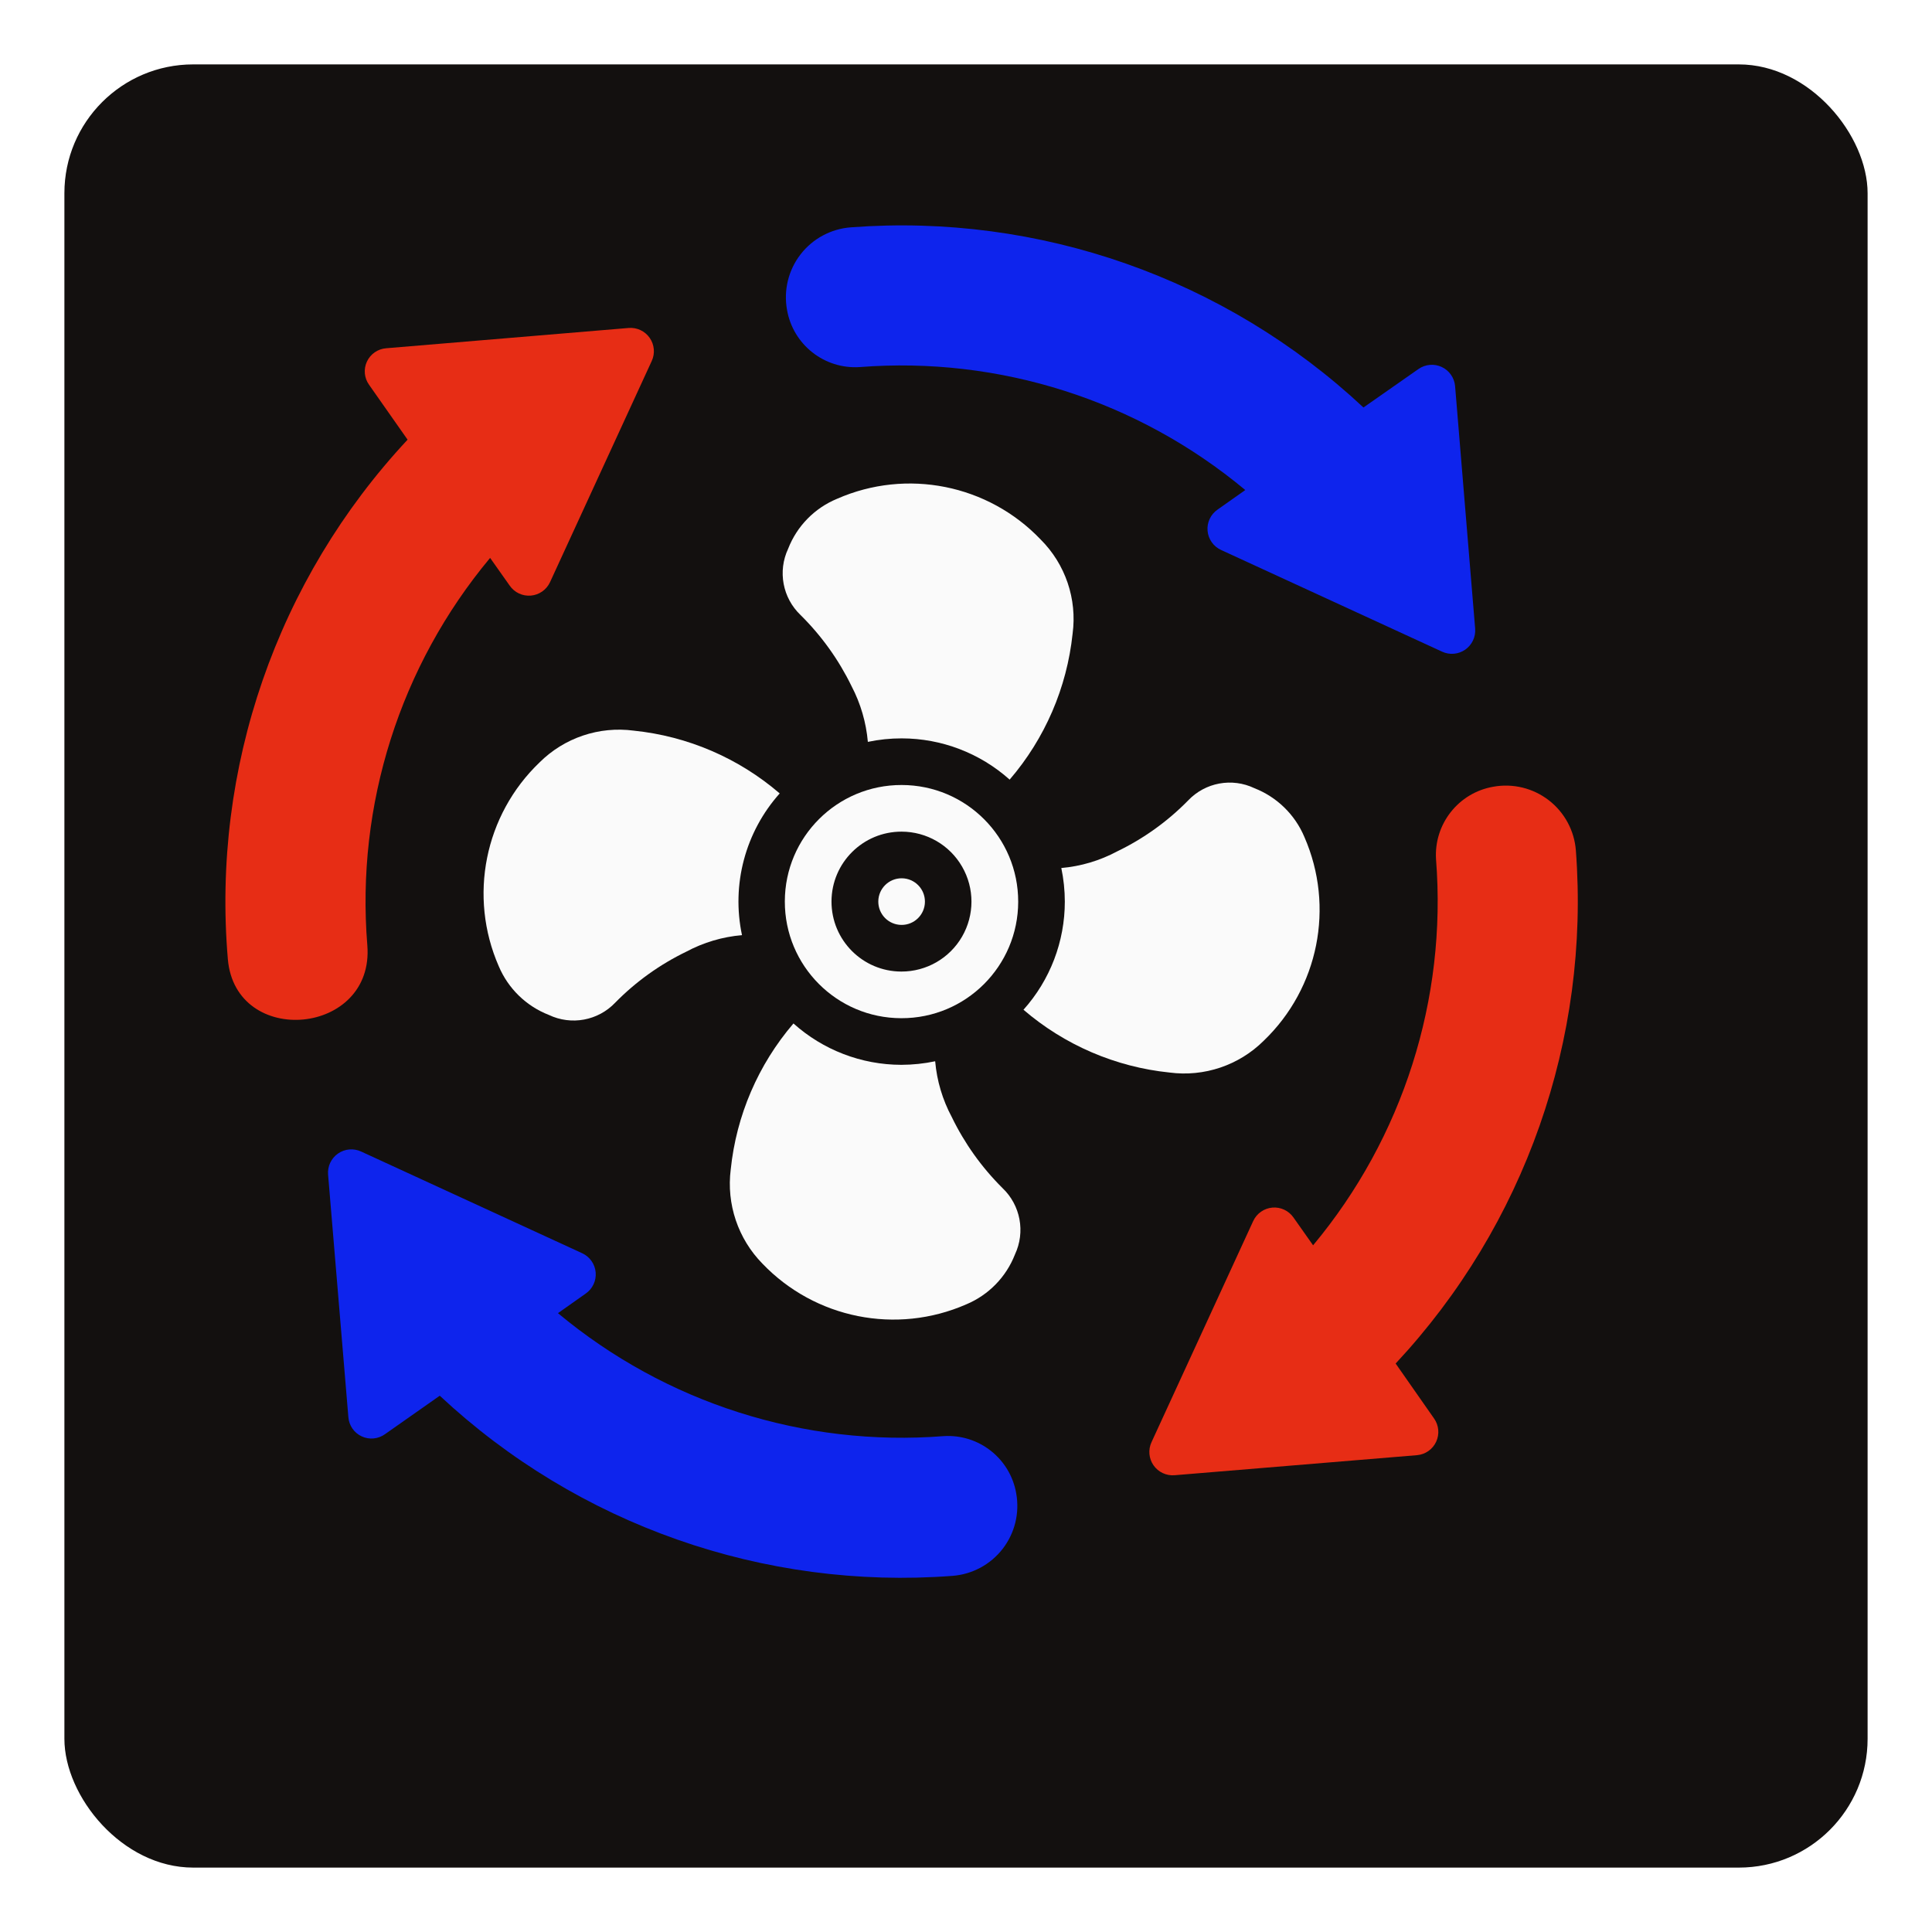
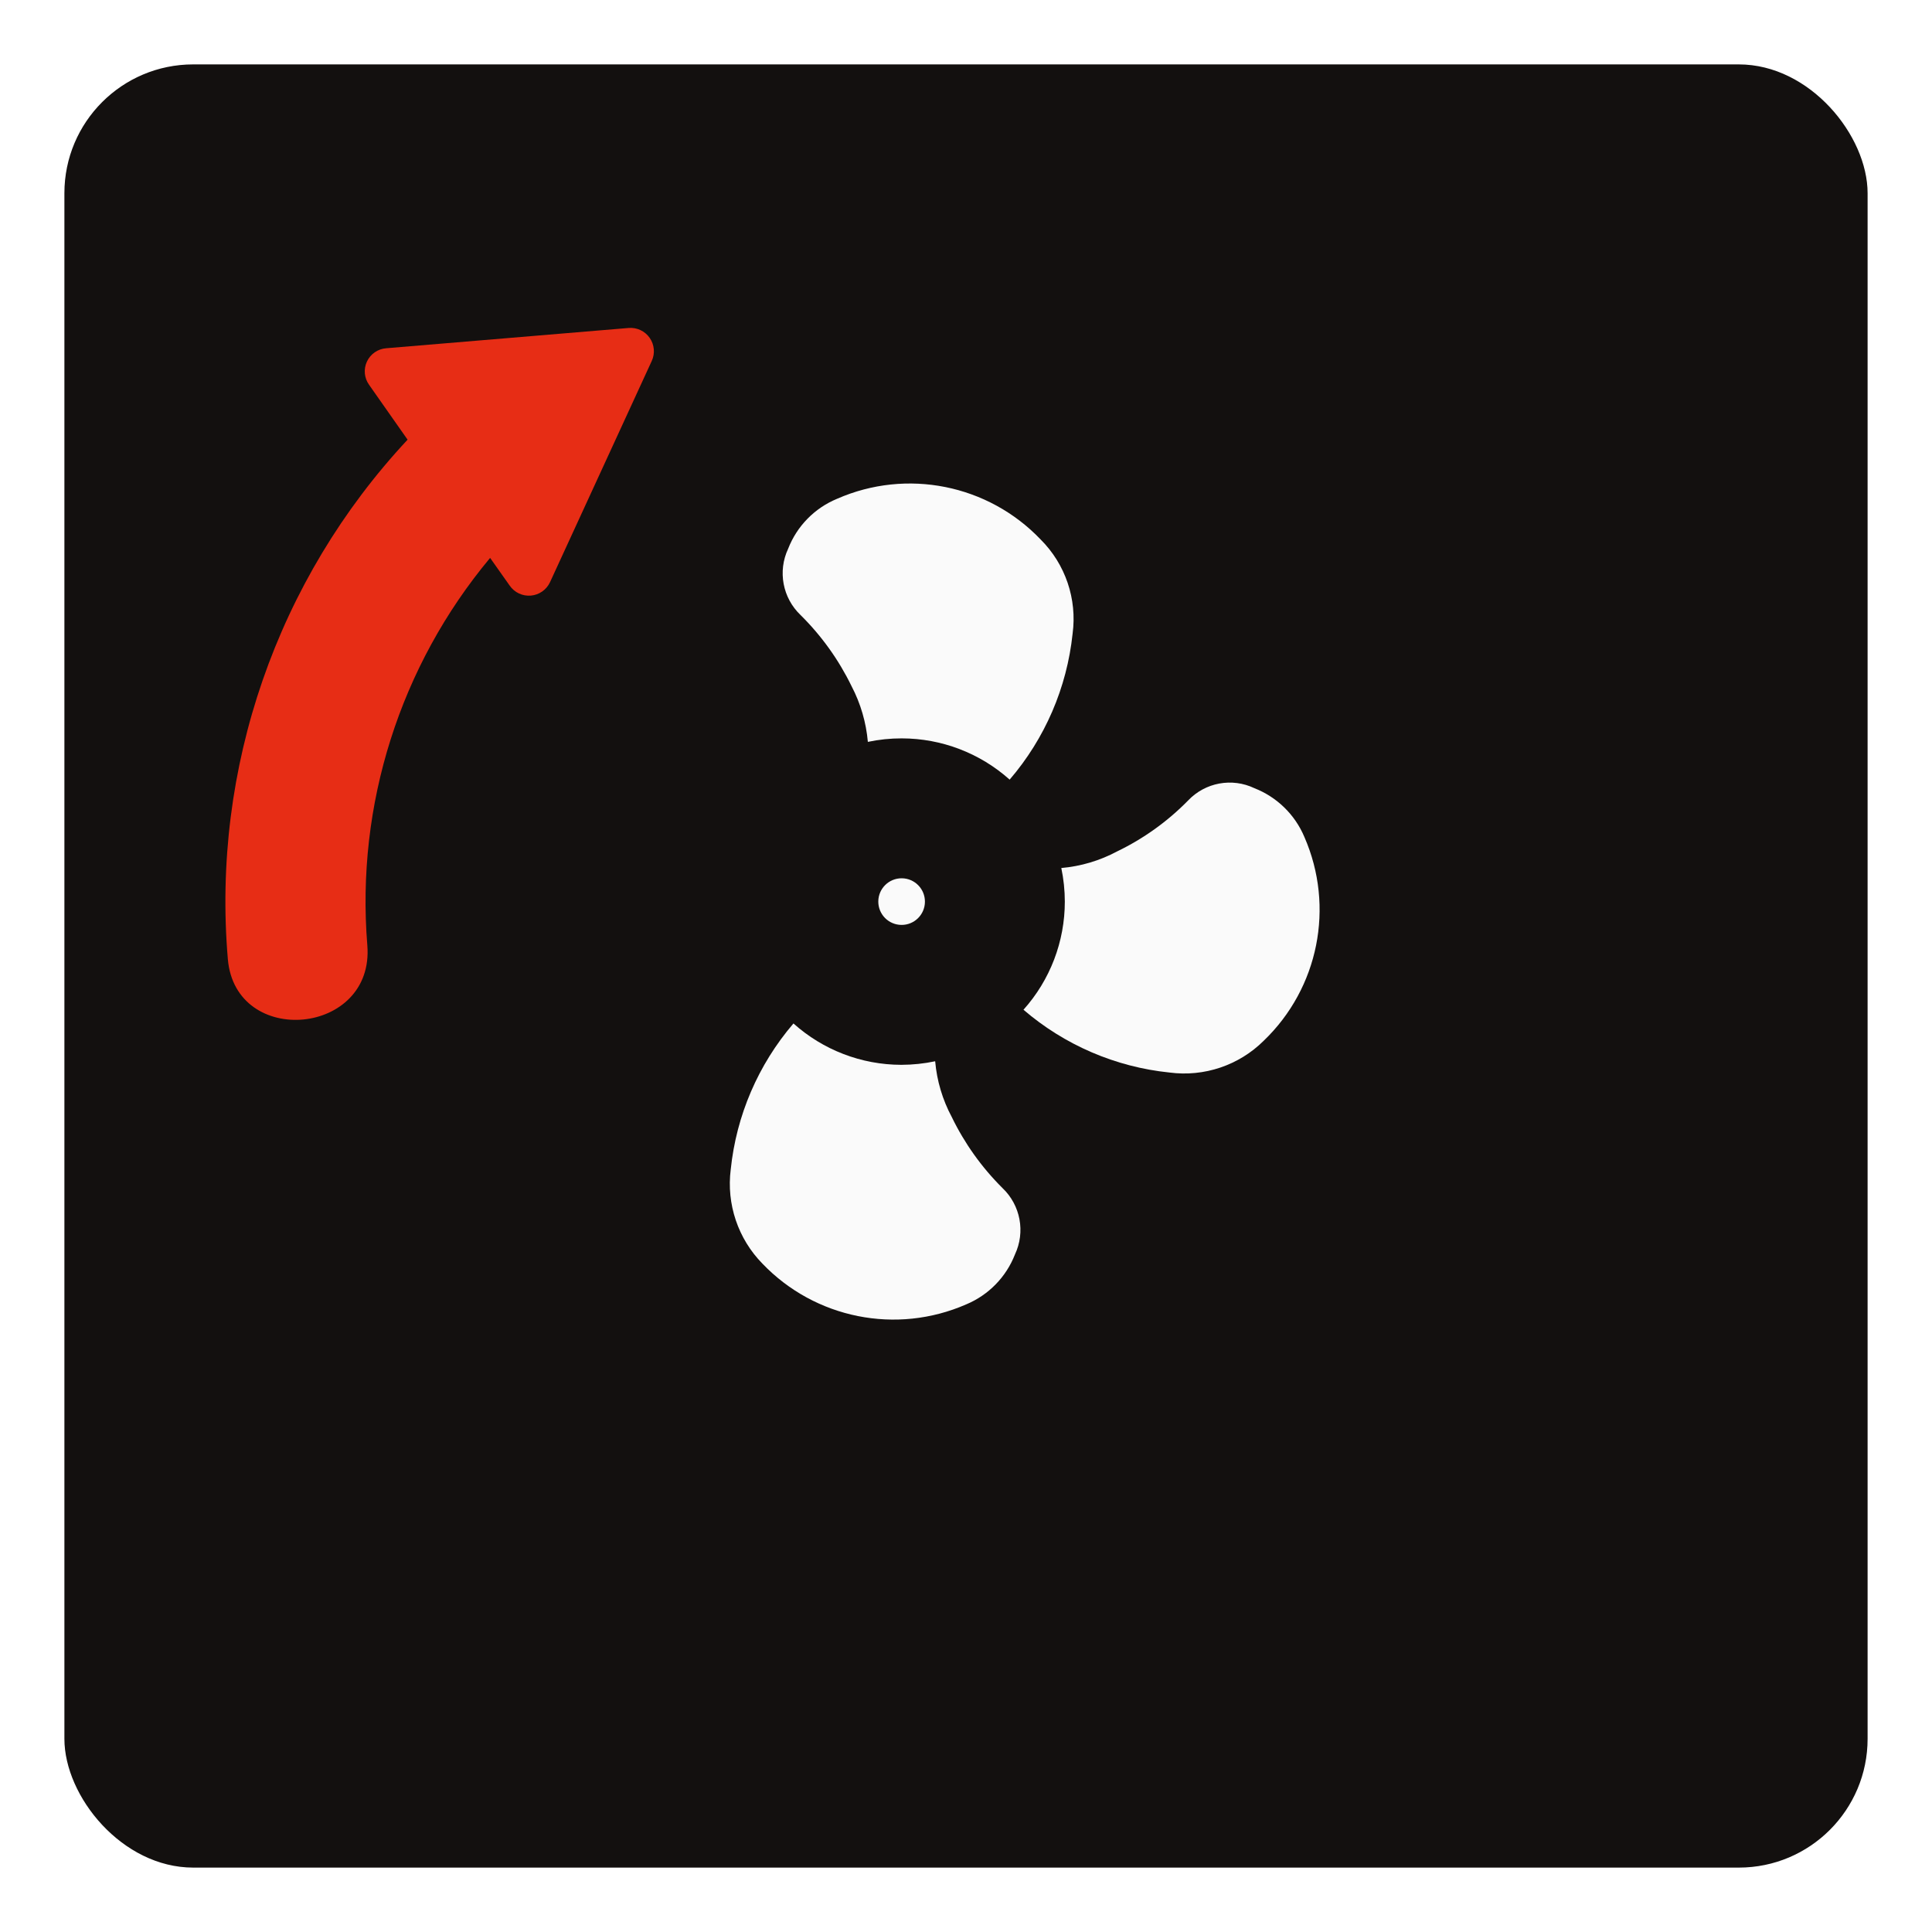
<svg xmlns="http://www.w3.org/2000/svg" width="120" height="120" viewBox="0 0 120 120" fill="none">
  <g id="hvac icon">
    <g id="icon BG" filter="url(#filter0_d_3121_608)">
      <rect x="3.05176e-05" width="112" height="112" rx="8" fill="#13100F" />
    </g>
    <g id="icon">
      <g id="Page-1">
        <g id="010---Fan-Cycle">
-           <path id="Shape" d="M55.976 63.242H55.992C59.991 63.247 63.237 60.009 63.242 56.009C63.247 52.01 60.01 48.764 56.011 48.758H56.001C52.002 48.751 48.754 51.987 48.747 55.986C48.739 59.986 51.975 63.234 55.973 63.242H55.976ZM56.001 51.655C57.553 51.657 58.986 52.487 59.76 53.833C60.535 55.178 60.532 56.834 59.755 58.177C58.977 59.521 57.541 60.347 55.989 60.345H55.979C53.58 60.339 51.64 58.389 51.646 55.989C51.652 53.589 53.602 51.649 56.001 51.655Z" fill="#FAFAFA" />
-           <path id="Shape_2" d="M39.358 45.381C37.211 45.097 35.054 45.825 33.517 47.351C30.098 50.621 29.084 55.678 30.978 60.013C31.564 61.401 32.686 62.493 34.09 63.039C35.485 63.704 37.149 63.396 38.213 62.276C39.491 60.975 40.984 59.905 42.625 59.111C43.697 58.536 44.875 58.187 46.087 58.084C45.42 54.944 46.29 51.674 48.429 49.281C45.875 47.084 42.709 45.723 39.358 45.381Z" fill="#FAFAFA" />
          <path id="Shape_3" d="M55.988 57.448C56.788 57.456 57.442 56.813 57.449 56.013C57.456 55.213 56.814 54.559 56.014 54.552C55.214 54.545 54.56 55.187 54.553 55.987C54.549 56.372 54.699 56.742 54.969 57.017C55.239 57.291 55.608 57.446 55.992 57.448H55.988Z" fill="#FAFAFA" />
          <path id="Shape_4" d="M72.636 66.616C74.789 66.901 76.952 66.172 78.492 64.642C81.904 61.37 82.912 56.318 81.018 51.987C80.435 50.6 79.316 49.507 77.916 48.957C76.524 48.291 74.861 48.598 73.798 49.717C72.52 51.021 71.026 52.093 69.381 52.885C68.309 53.458 67.132 53.808 65.92 53.914C66.064 54.6 66.137 55.299 66.138 56C66.139 58.479 65.225 60.871 63.57 62.717C66.124 64.911 69.287 66.272 72.636 66.616Z" fill="#FAFAFA" />
          <path id="Shape_5" d="M47.357 78.488C50.628 81.903 55.682 82.912 60.014 81.017C61.402 80.437 62.495 79.317 63.041 77.915C63.697 76.519 63.386 74.859 62.27 73.796C60.977 72.512 59.91 71.019 59.116 69.38C58.542 68.307 58.191 67.129 58.085 65.917C57.397 66.062 56.696 66.136 55.992 66.138H55.971C53.502 66.132 51.122 65.217 49.283 63.569C47.092 66.125 45.733 69.288 45.387 72.637C45.114 74.786 45.84 76.942 47.357 78.488Z" fill="#FAFAFA" />
          <path id="Shape_6" d="M52.891 42.617C53.454 43.693 53.798 44.87 53.904 46.079C54.594 45.934 55.296 45.861 56.001 45.862H56.011C58.483 45.864 60.868 46.776 62.711 48.424C64.905 45.871 66.269 42.71 66.621 39.362C66.909 37.21 66.176 35.047 64.64 33.513C61.377 30.092 56.322 29.08 51.994 30.98C50.599 31.555 49.5 32.676 48.953 34.083C48.297 35.479 48.608 37.138 49.725 38.202C51.022 39.484 52.092 40.977 52.891 42.617Z" fill="#FAFAFA" />
          <path id="Shape_7" d="M22.815 58.708C22.105 49.999 24.844 41.36 30.442 34.652L31.659 36.375C31.955 36.803 32.457 37.038 32.974 36.994C33.492 36.949 33.946 36.63 34.164 36.158L40.478 22.428C40.697 21.96 40.649 21.41 40.354 20.986C40.058 20.562 39.559 20.328 39.044 20.371L23.984 21.631C23.466 21.671 23.009 21.988 22.79 22.459C22.571 22.93 22.623 23.483 22.927 23.905L25.316 27.309C17.2 36 13.143 47.723 14.152 59.573C14.624 65.107 23.274 64.329 22.815 58.708Z" fill="#E72D15" />
-           <path id="Shape_8" d="M89.195 53.379C89.877 62.059 87.136 70.662 81.559 77.348L80.343 75.625C80.047 75.197 79.545 74.961 79.028 75.006C78.51 75.051 78.056 75.37 77.838 75.842L71.524 89.572C71.305 90.04 71.353 90.59 71.648 91.014C71.944 91.438 72.443 91.672 72.958 91.629L88.018 90.383C88.533 90.337 88.984 90.02 89.202 89.551C89.42 89.082 89.372 88.533 89.075 88.109L86.686 84.691C94.705 76.102 98.765 64.547 97.881 52.828C97.788 51.597 97.177 50.462 96.2 49.707C95.224 48.951 93.973 48.645 92.757 48.864C90.591 49.236 89.054 51.184 89.195 53.379Z" fill="#E72D15" />
-           <path id="Shape_9" d="M48.882 19.239C49.255 21.405 51.201 22.942 53.394 22.8C62.069 22.122 70.664 24.863 77.346 30.437L75.622 31.654C75.195 31.95 74.959 32.452 75.004 32.969C75.049 33.487 75.368 33.941 75.84 34.159L89.567 40.474C90.035 40.693 90.585 40.646 91.009 40.35C91.433 40.054 91.667 39.555 91.624 39.04L90.378 23.978C90.332 23.462 90.015 23.011 89.546 22.793C89.078 22.575 88.528 22.623 88.105 22.92L84.687 25.31C76.105 17.29 64.556 13.232 52.844 14.12C51.614 14.213 50.48 14.822 49.725 15.798C48.97 16.774 48.663 18.024 48.882 19.239Z" fill="#0E24ED" />
-           <path id="Shape_10" d="M36.162 77.841L22.435 71.526C21.966 71.307 21.417 71.354 20.993 71.65C20.569 71.945 20.335 72.445 20.378 72.96L21.638 88.022C21.678 88.541 21.994 88.997 22.466 89.216C22.937 89.436 23.49 89.383 23.912 89.08L27.315 86.69C35.897 94.71 47.446 98.768 59.158 97.88C60.388 97.787 61.522 97.177 62.277 96.202C63.032 95.226 63.338 93.976 63.12 92.761C62.748 90.598 60.805 89.062 58.615 89.2C49.938 89.88 41.34 87.139 34.656 81.563L36.38 80.346C36.807 80.05 37.043 79.548 36.998 79.03C36.953 78.513 36.634 78.059 36.162 77.841Z" fill="#0E24ED" />
        </g>
      </g>
    </g>
  </g>
  <defs>
    <filter id="filter0_d_3121_608" x="3.05176e-05" y="0" width="120" height="120" filterUnits="userSpaceOnUse" color-interpolation-filters="sRGB">
      <feFlood flood-opacity="0" result="BackgroundImageFix" />
      <feColorMatrix in="SourceAlpha" type="matrix" values="0 0 0 0 0 0 0 0 0 0 0 0 0 0 0 0 0 0 127 0" result="hardAlpha" />
      <feOffset dx="4" dy="4" />
      <feGaussianBlur stdDeviation="2" />
      <feComposite in2="hardAlpha" operator="out" />
      <feColorMatrix type="matrix" values="0 0 0 0 0 0 0 0 0 0 0 0 0 0 0 0 0 0 0.25 0" />
      <feBlend mode="normal" in2="BackgroundImageFix" result="effect1_dropShadow_3121_608" />
      <feBlend mode="normal" in="SourceGraphic" in2="effect1_dropShadow_3121_608" result="shape" />
    </filter>
  </defs>
</svg>